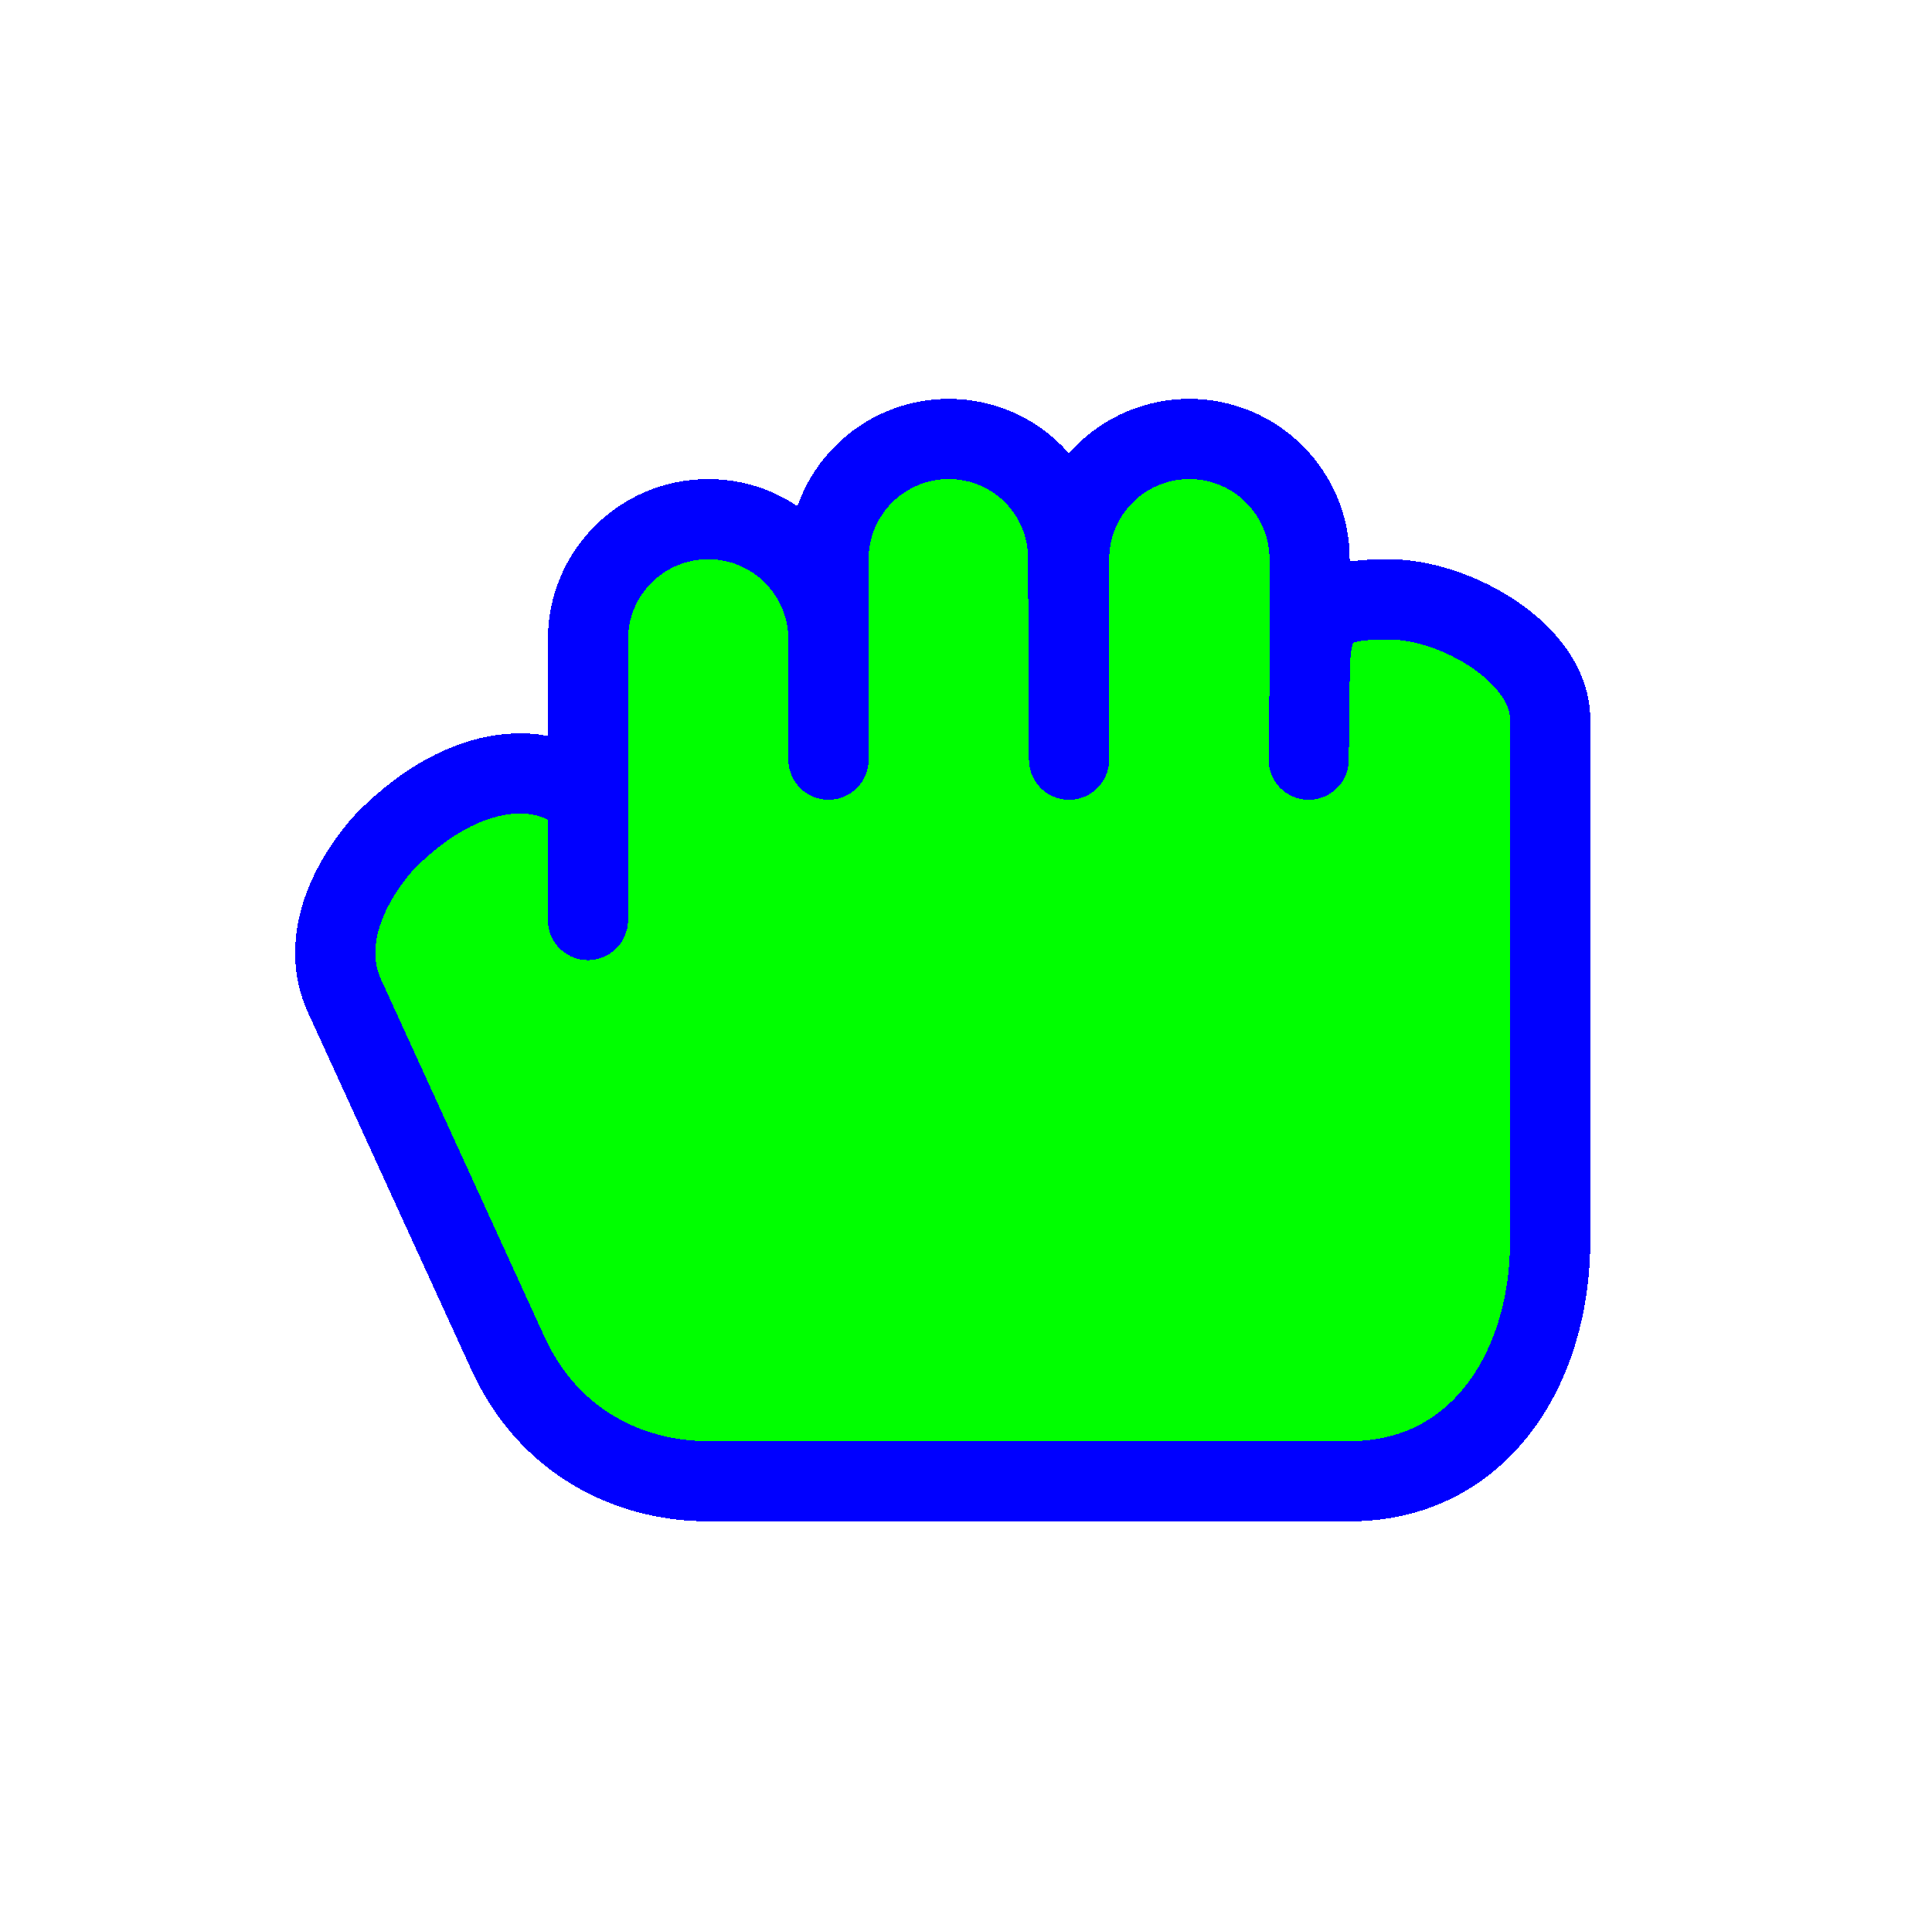
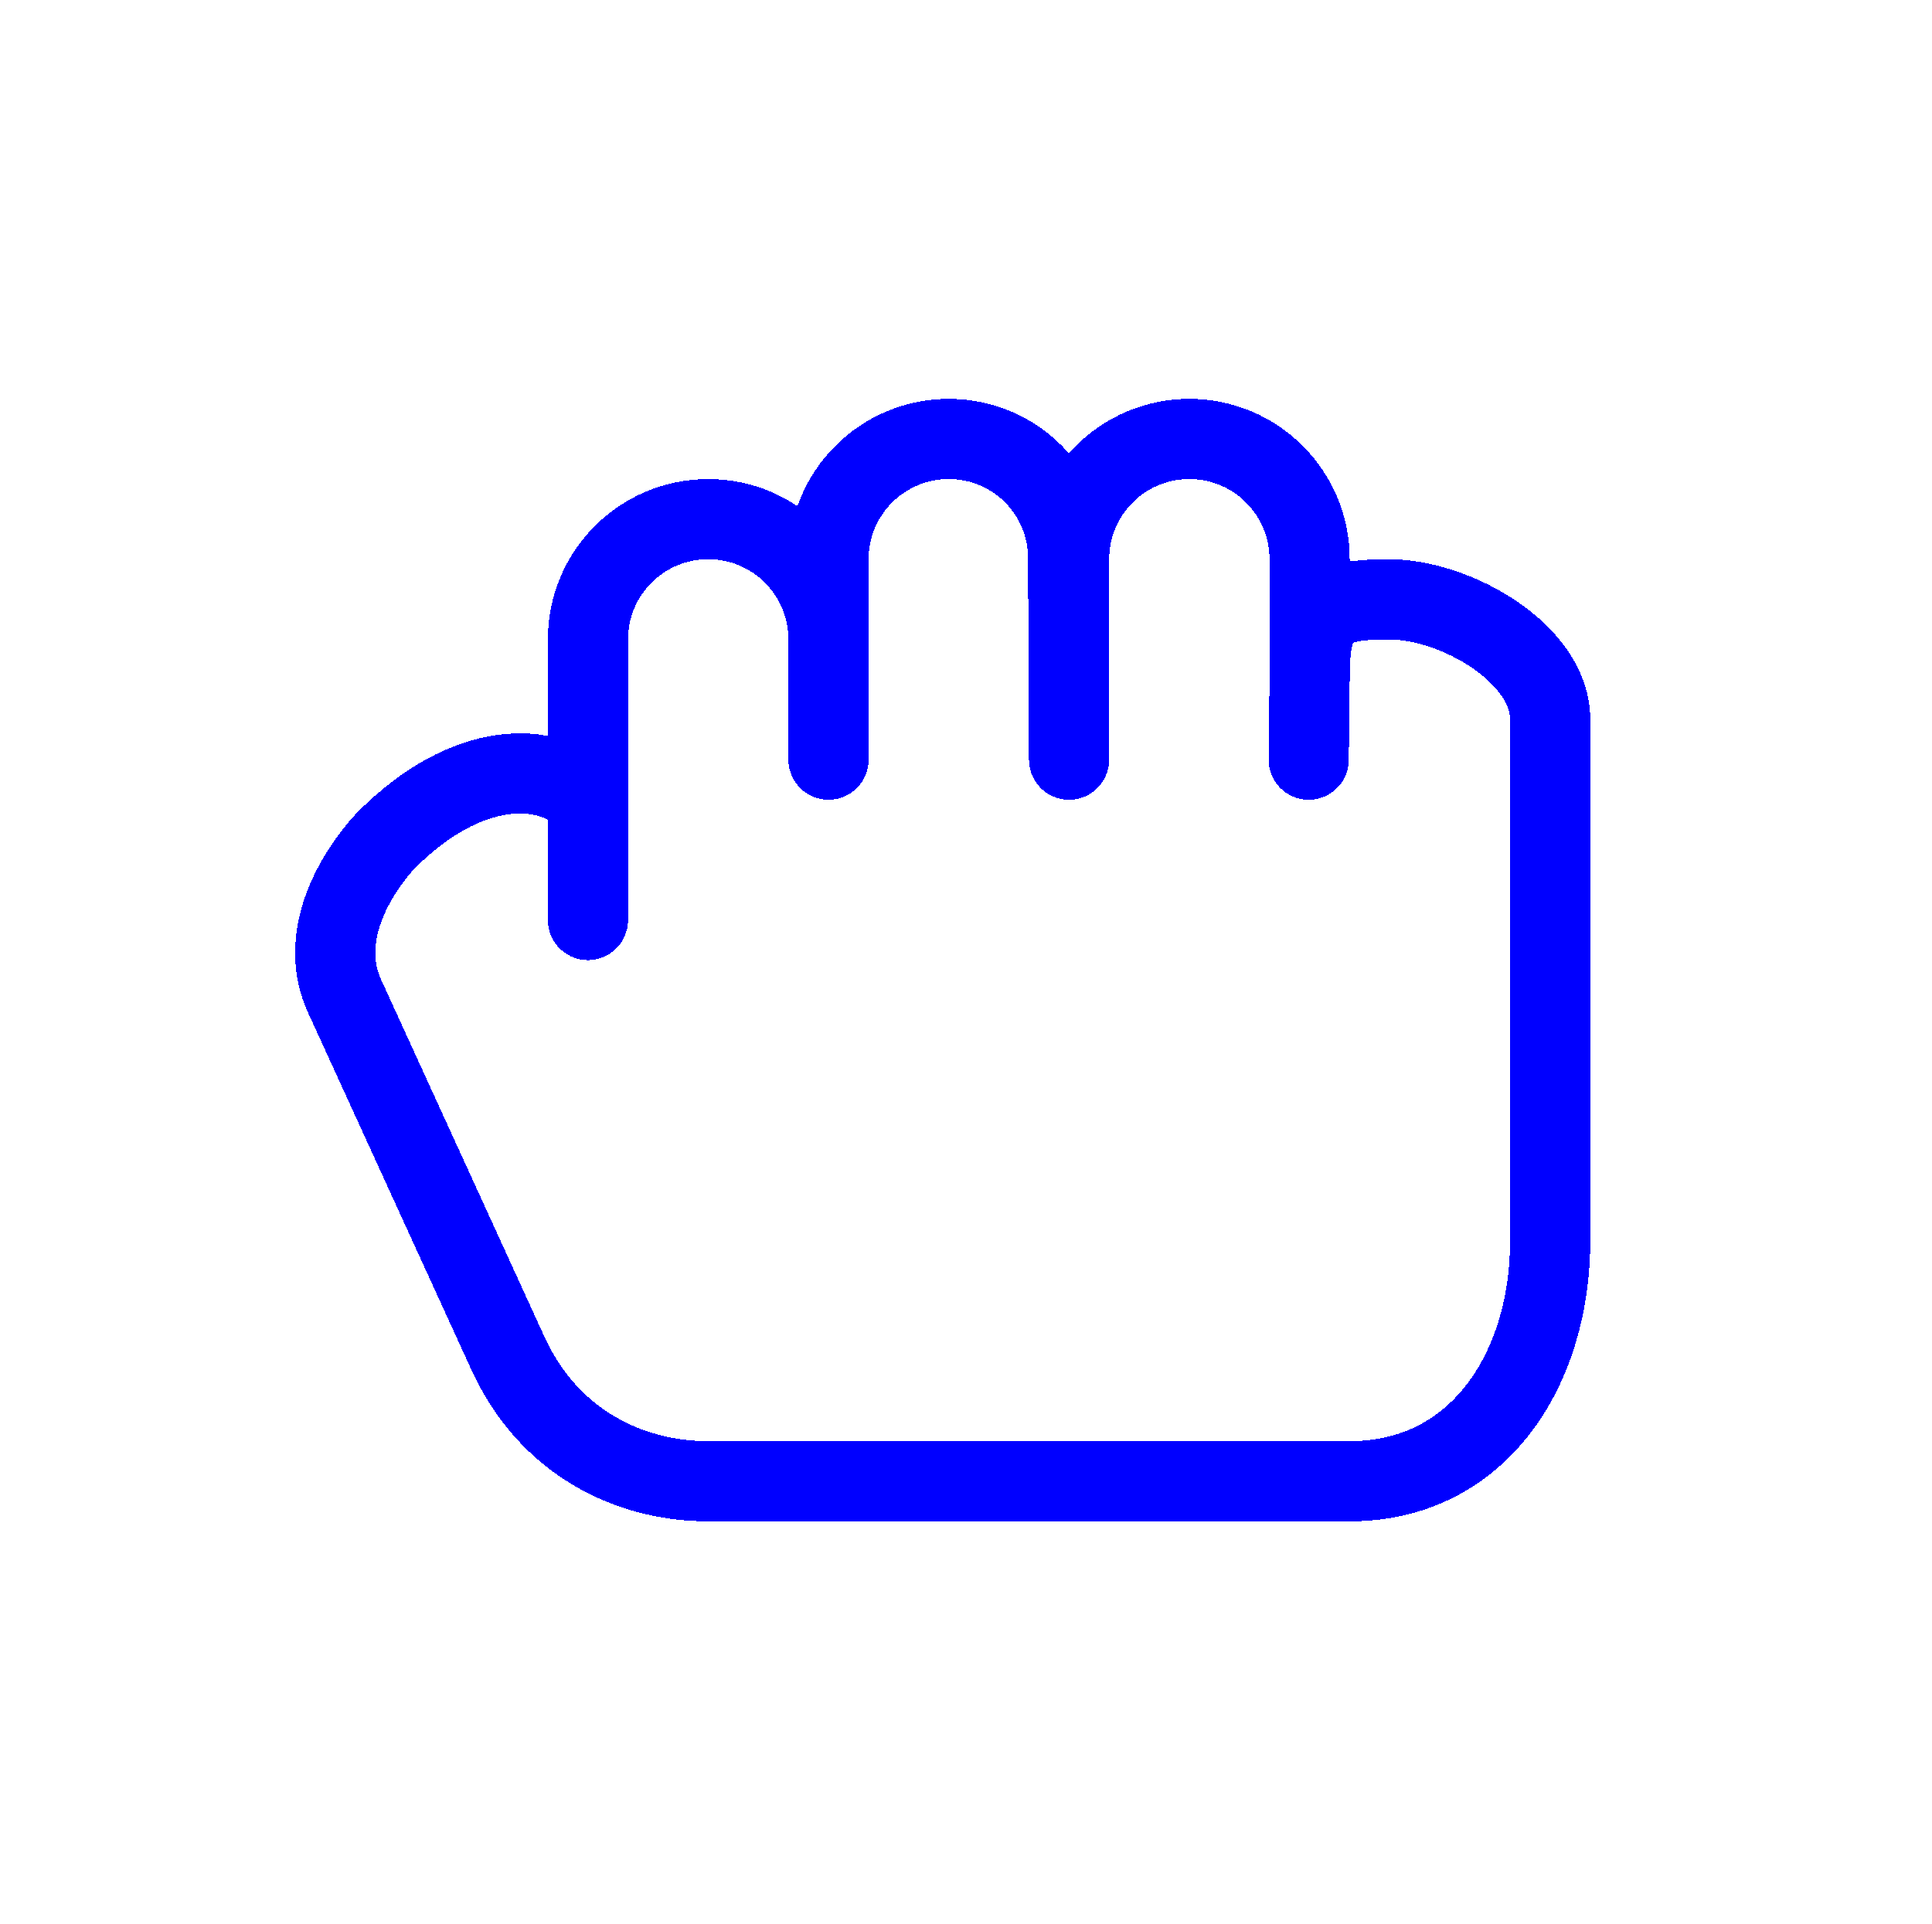
<svg xmlns="http://www.w3.org/2000/svg" width="257" height="256" viewBox="0 0 257 256" fill="none">
-   <path d="M110.21 81.068C110.21 72.231 103.047 65.068 94.21 65.068C85.374 65.068 78.21 72.231 78.21 81.068V102.401C72.877 97.068 62.085 97.068 51.419 107.735C51.419 107.735 40.752 118.401 46.085 129.068L67.544 176.001C72.877 187.735 83.544 193.068 94.21 193.068H179.544C196.659 193.068 206.21 178.184 206.21 161.068V91.735C206.21 82.898 193.588 75.735 184.752 75.735C175.916 75.735 174.21 77.565 174.21 86.401V70.401C174.21 61.565 167.047 54.401 158.21 54.401C149.374 54.401 142.21 61.565 142.21 70.401V97.068L142.085 70.401C142.155 61.565 135.047 54.401 126.21 54.401C117.374 54.401 110.21 61.565 110.21 70.401V81.068Z" fill="#00FF00" />
  <g filter="url(#filter0_d_1_4234)">
    <path d="M78.21 118.401V102.401M78.21 102.401C72.877 97.068 62.085 97.068 51.419 107.735C51.419 107.735 40.752 118.401 46.085 129.068L67.544 176.001C72.877 187.735 83.544 193.068 94.21 193.068H179.544C196.659 193.068 206.21 178.184 206.21 161.068V91.735C206.21 82.898 193.588 75.735 184.752 75.735C175.916 75.735 174.21 77.565 174.21 86.401M78.21 102.401V81.068C78.21 72.231 85.374 65.068 94.21 65.068C103.047 65.068 110.21 72.231 110.21 81.068V70.401M174.21 86.401V70.401C174.21 61.565 167.047 54.401 158.21 54.401C149.374 54.401 142.21 61.565 142.21 70.401V97.068L142.085 70.401C142.155 61.565 135.047 54.401 126.21 54.401C117.374 54.401 110.21 61.565 110.21 70.401M174.21 86.401L174.085 97.068M110.21 70.401V97.068" stroke="#0000FF" stroke-width="10.667" stroke-linecap="round" stroke-linejoin="round" shape-rendering="crispEdges" />
  </g>
  <defs>
    <filter id="filter0_d_1_4234" x="35.255" y="49.068" width="180.288" height="157.333" filterUnits="userSpaceOnUse" color-interpolation-filters="sRGB">
      <feFlood flood-opacity="0" result="BackgroundImageFix" />
      <feColorMatrix in="SourceAlpha" type="matrix" values="0 0 0 0 0 0 0 0 0 0 0 0 0 0 0 0 0 0 127 0" result="hardAlpha" />
      <feOffset dy="4" />
      <feGaussianBlur stdDeviation="2" />
      <feComposite in2="hardAlpha" operator="out" />
      <feColorMatrix type="matrix" values="0 0 0 0 0 0 0 0 0 0 0 0 0 0 0 0 0 0 0.25 0" />
      <feBlend mode="normal" in2="BackgroundImageFix" result="effect1_dropShadow_1_4234" />
      <feBlend mode="normal" in="SourceGraphic" in2="effect1_dropShadow_1_4234" result="shape" />
    </filter>
  </defs>
</svg>